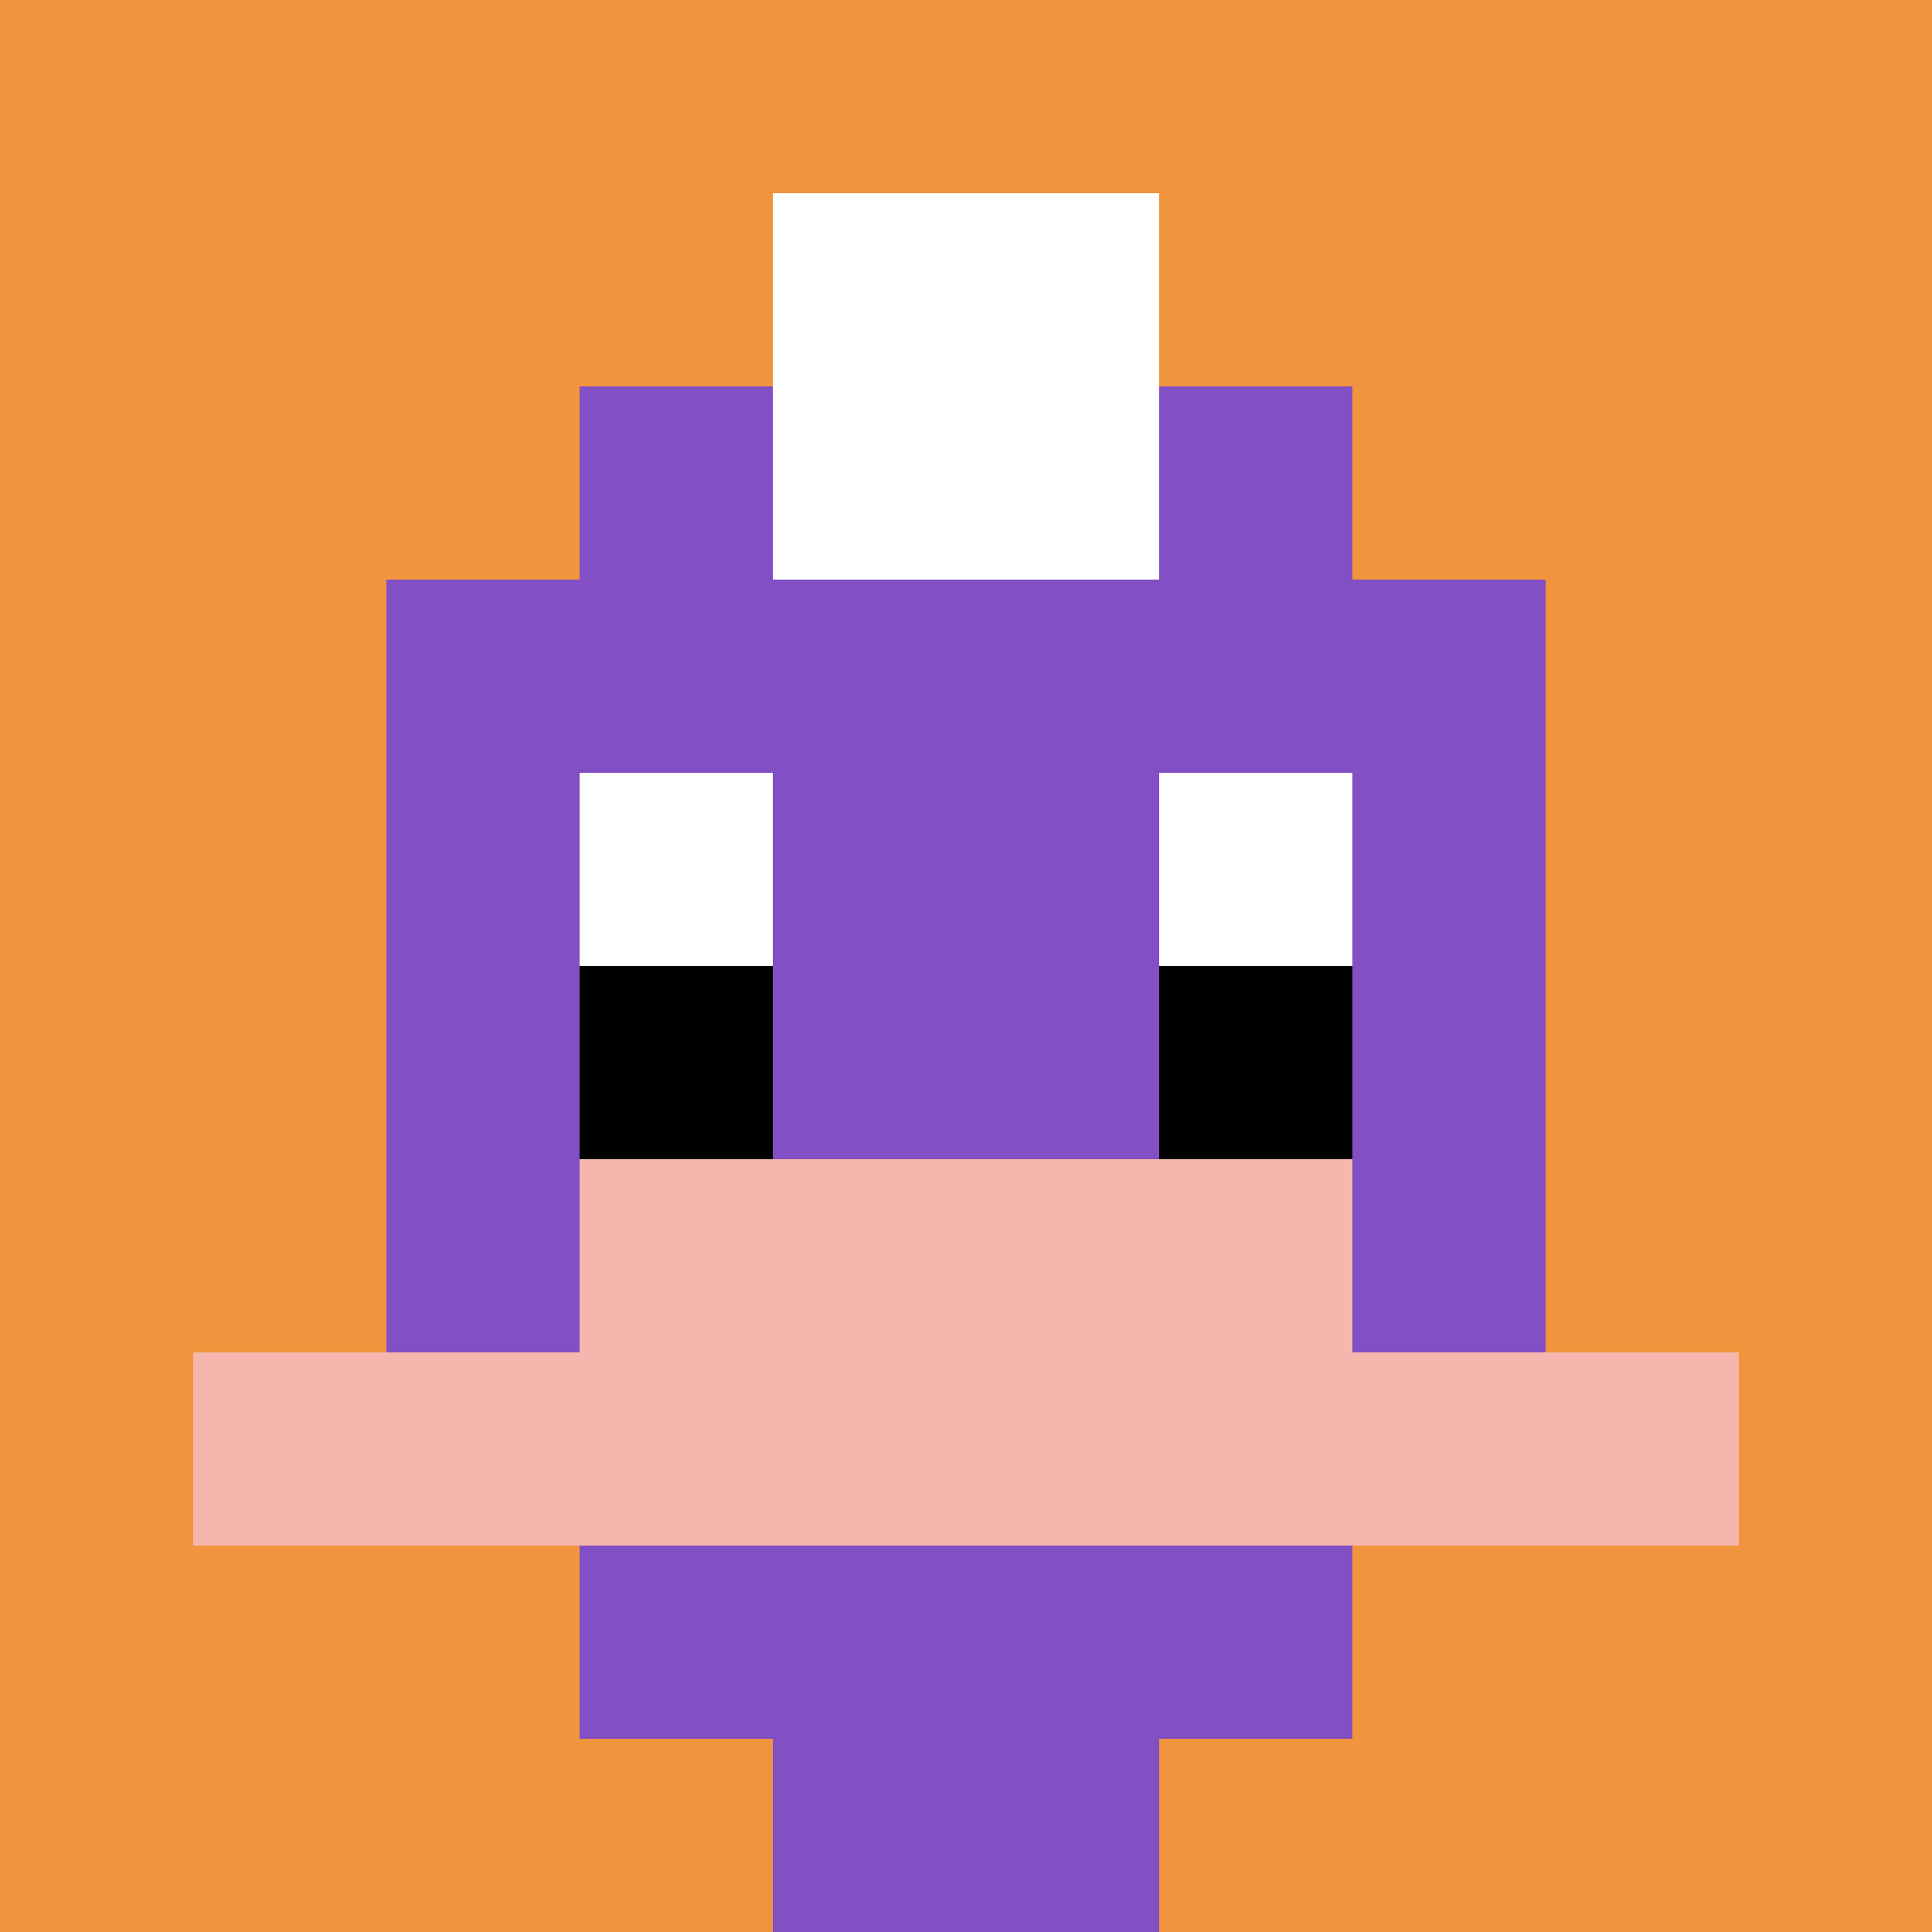
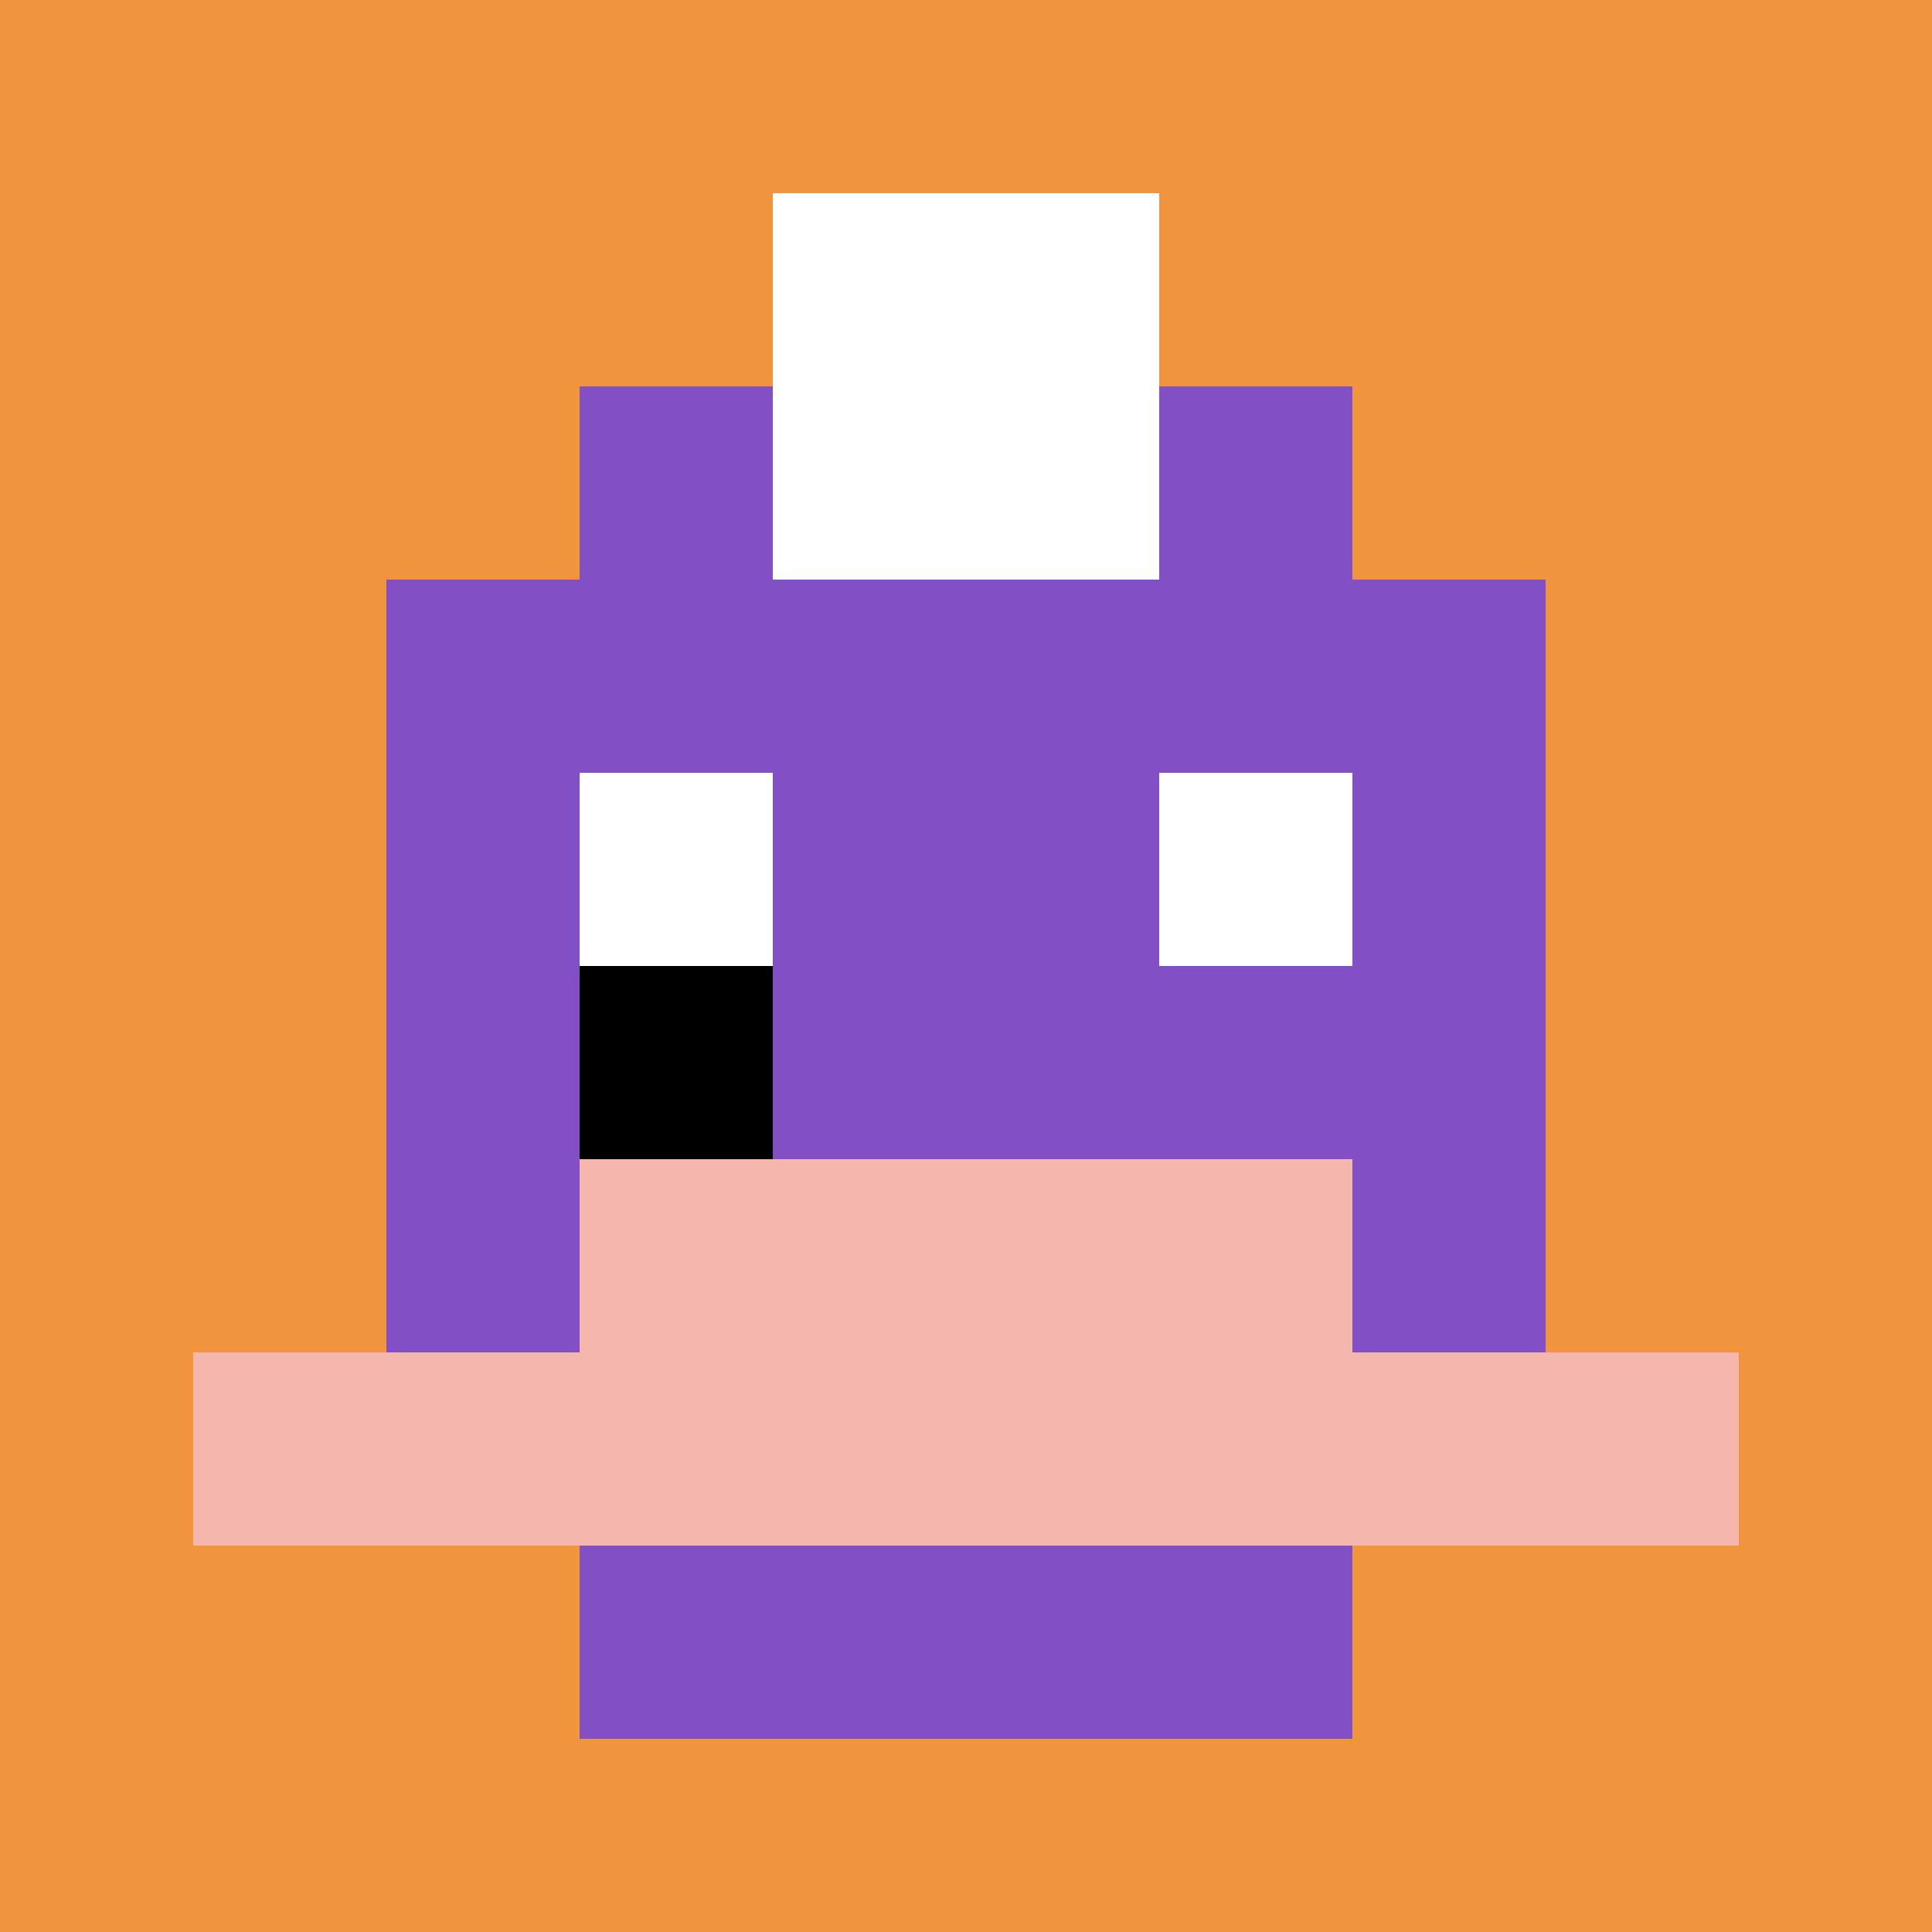
<svg xmlns="http://www.w3.org/2000/svg" version="1.1" width="773" height="773">
  <title>'goose-pfp-770100' by Dmitri Cherniak</title>
  <desc>seed=770100
backgroundColor=#ffffff
padding=20
innerPadding=0
timeout=500
dimension=1
border=false
Save=function(){return n.handleSave()}
frame=107

Rendered at Sun Sep 15 2024 15:31:11 GMT+0100 (British Summer Time)
Generated in 1ms
</desc>
  <defs />
  <rect width="100%" height="100%" fill="#ffffff" />
  <g>
    <g id="0-0">
      <rect x="0" y="0" height="773" width="773" fill="#F0943E" />
      <g>
        <rect id="0-0-3-2-4-7" x="231.9" y="154.6" width="309.2" height="541.1" fill="#834FC4" />
        <rect id="0-0-2-3-6-5" x="154.6" y="231.9" width="463.8" height="386.5" fill="#834FC4" />
-         <rect id="0-0-4-8-2-2" x="309.2" y="618.4" width="154.6" height="154.6" fill="#834FC4" />
        <rect id="0-0-1-7-8-1" x="77.3" y="541.1" width="618.4" height="77.3" fill="#F4B6AD" />
        <rect id="0-0-3-6-4-2" x="231.9" y="463.8" width="309.2" height="154.6" fill="#F4B6AD" />
        <rect id="0-0-3-4-1-1" x="231.9" y="309.2" width="77.3" height="77.3" fill="#ffffff" />
        <rect id="0-0-6-4-1-1" x="463.8" y="309.2" width="77.3" height="77.3" fill="#ffffff" />
        <rect id="0-0-3-5-1-1" x="231.9" y="386.5" width="77.3" height="77.3" fill="#000000" />
-         <rect id="0-0-6-5-1-1" x="463.8" y="386.5" width="77.3" height="77.3" fill="#000000" />
        <rect id="0-0-4-1-2-2" x="309.2" y="77.3" width="154.6" height="154.6" fill="#ffffff" />
      </g>
      <rect x="0" y="0" stroke="white" stroke-width="0" height="773" width="773" fill="none" />
    </g>
  </g>
</svg>